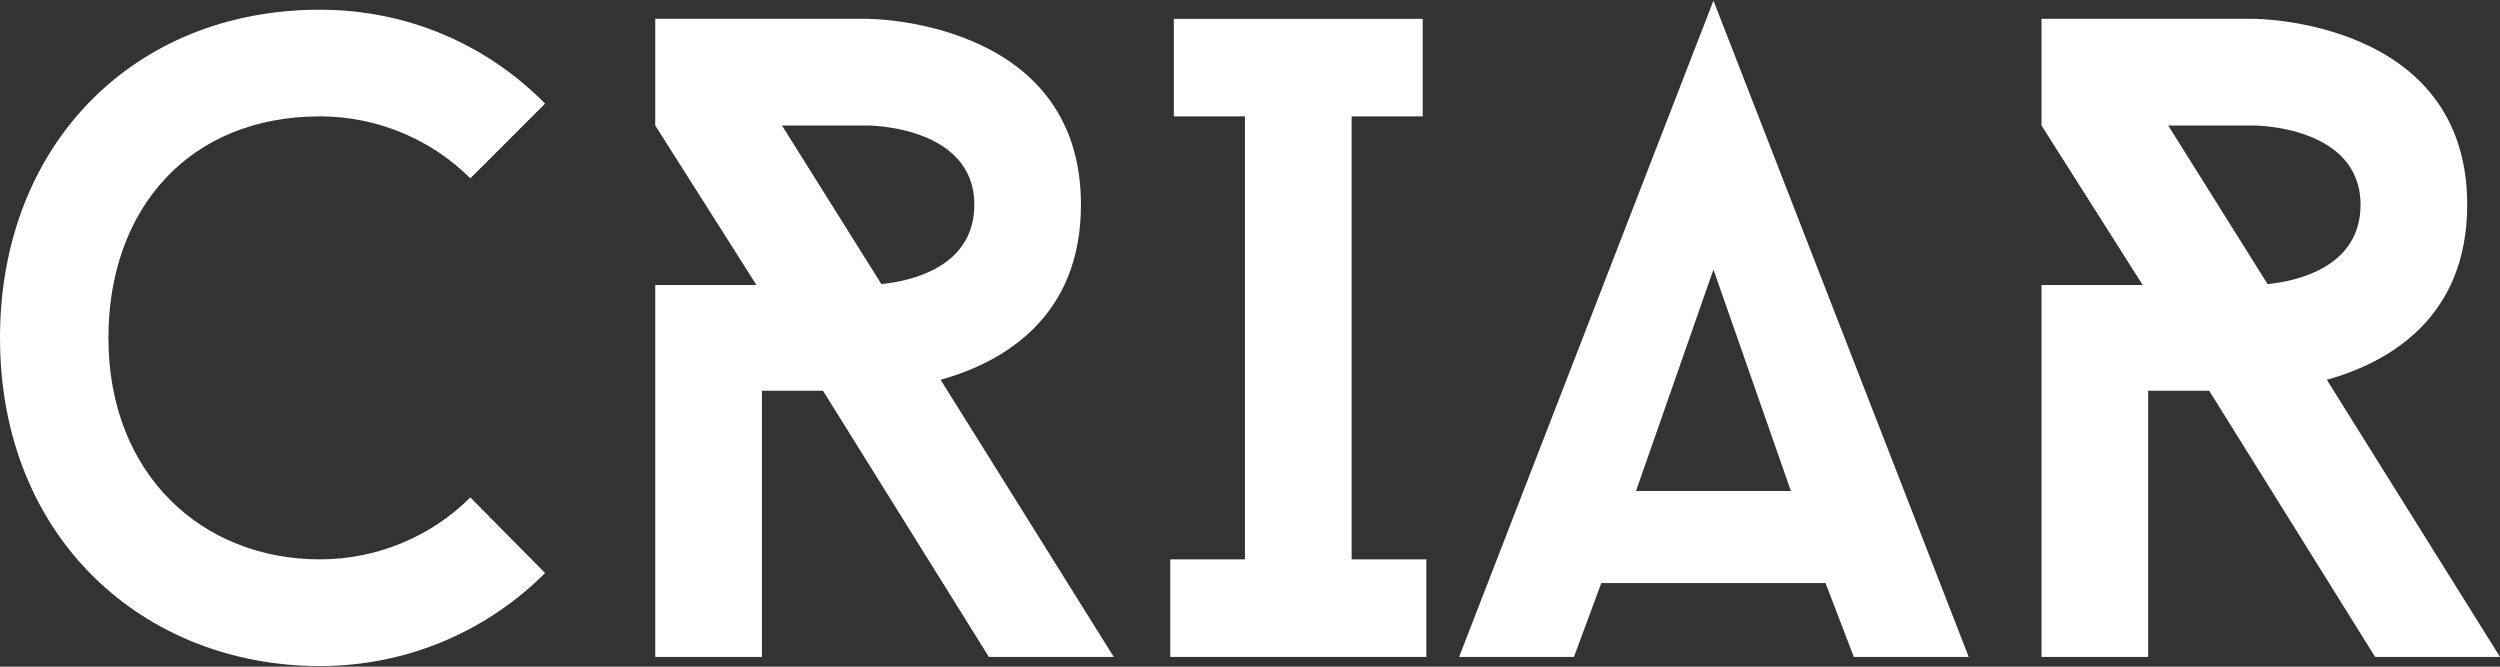
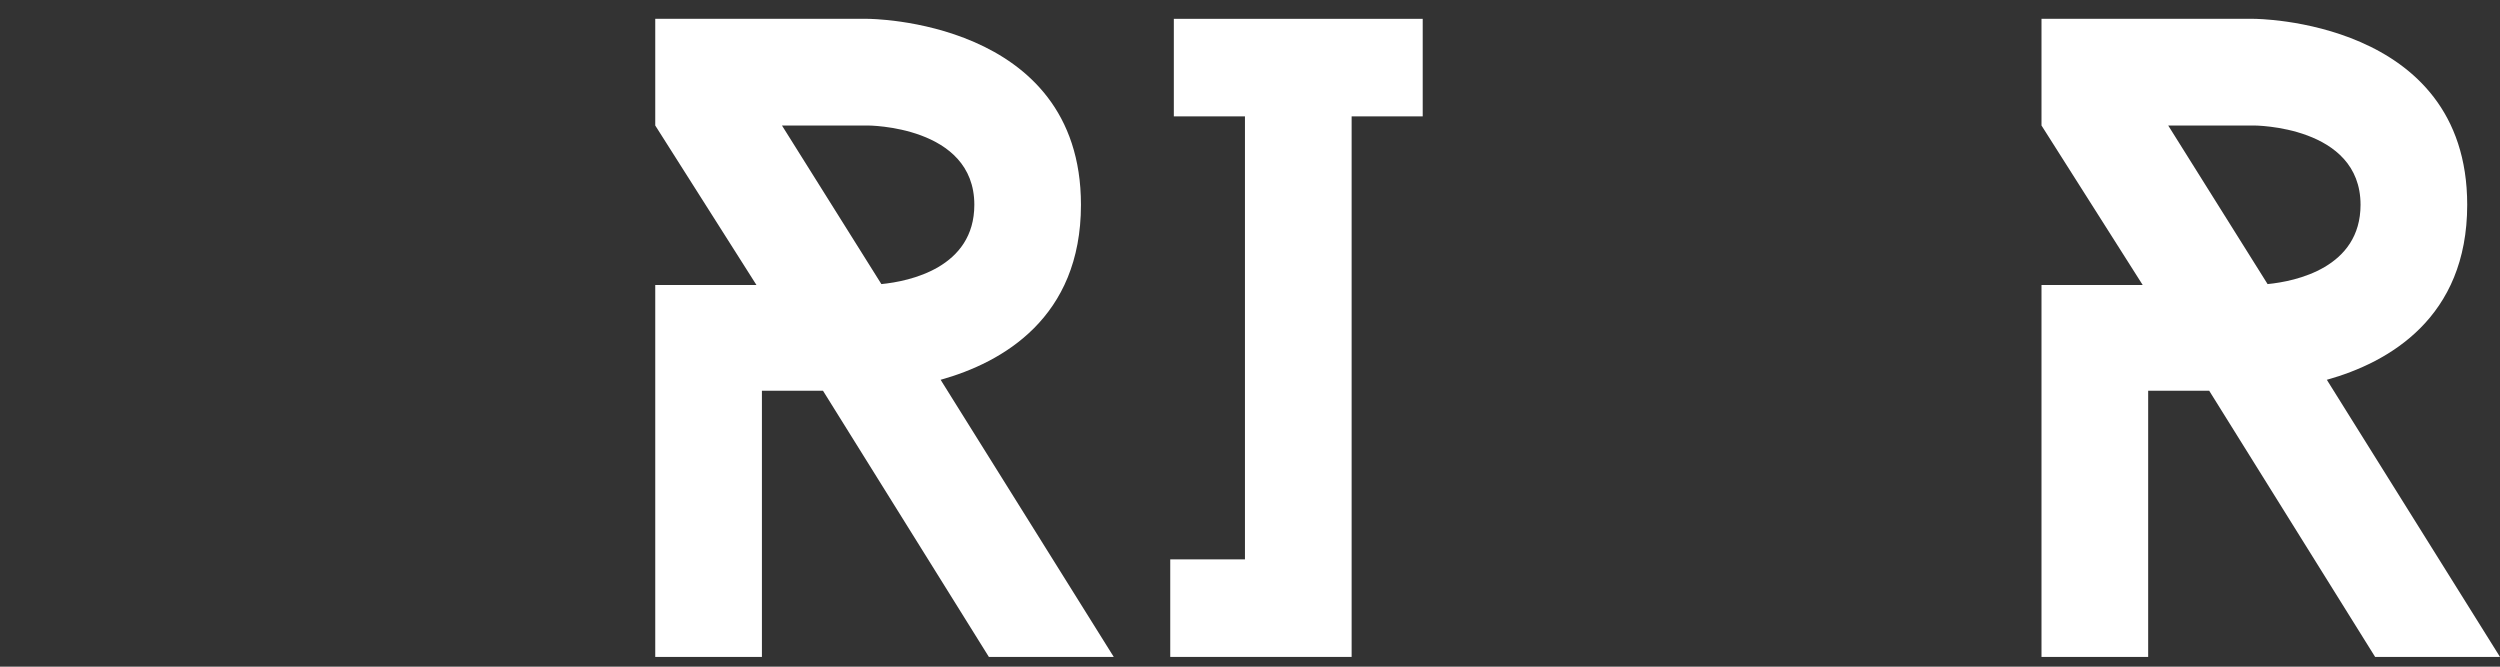
<svg xmlns="http://www.w3.org/2000/svg" width="60" height="16" viewBox="0 0 60 16" fill="none">
  <rect x="0" y="0" width="60" height="16" fill="#333333" stroke="none" />
  <g id="Letras">
    <g id="Group">
      <g id="Group_2">
        <g id="Group_3">
-           <path id="Vector" d="M7.678 13.425C4.856 13.425 2.602 11.391 2.602 8.108C2.602 5.024 4.529 2.793 7.678 2.793C9.078 2.793 10.369 3.362 11.288 4.28L13.082 2.487C11.704 1.086 9.8 0.233 7.678 0.233C3.193 0.233 0 3.493 0 8.108C0 12.922 3.456 15.985 7.678 15.985C9.8 15.985 11.704 15.131 13.082 13.753L11.288 11.938C10.369 12.857 9.078 13.425 7.678 13.425Z" fill="white" />
-         </g>
+           </g>
      </g>
    </g>
    <g id="Group_4">
      <g id="Group_5">
        <g id="Group_6">
          <path id="Vector_2" d="M23.733 15.766H26.73L22.575 9.115C24.062 8.699 25.943 7.627 25.943 4.915C25.943 0.452 20.824 0.452 20.824 0.452H15.726V3.012L18.155 6.84H15.726V15.766H18.286V9.378H19.752L23.733 15.766ZM21.153 6.818L18.767 3.012H20.824C20.824 3.012 23.384 3.012 23.384 4.915C23.384 6.424 21.83 6.752 21.153 6.818Z" fill="white" />
        </g>
      </g>
    </g>
    <g id="Group_7">
      <g id="Group_8">
        <g id="Group_9">
-           <path id="Vector_3" d="M32.439 2.793H34.145V0.452H28.172V2.793H29.879V13.425H28.086V15.766H34.232V13.425H32.439V2.793Z" fill="white" />
+           <path id="Vector_3" d="M32.439 2.793H34.145V0.452H28.172V2.793H29.879V13.425H28.086V15.766H34.232H32.439V2.793Z" fill="white" />
        </g>
      </g>
    </g>
    <g id="Group_10">
      <g id="Group_11">
        <g id="Group_12">
-           <path id="Vector_4" d="M43.813 13.994L44.492 15.766H47.249L41.123 0.015L35.019 15.766H37.775L38.431 13.994H43.813ZM39.264 11.784L41.123 6.469L42.982 11.784H39.264Z" fill="white" />
-         </g>
+           </g>
      </g>
    </g>
    <g id="Group_13">
      <g id="Group_14">
        <g id="Group_15">
          <path id="Vector_5" d="M57.003 15.766H60L55.844 9.115C57.332 8.699 59.213 7.627 59.213 4.915C59.213 0.452 54.093 0.452 54.093 0.452H48.996V3.012L51.425 6.84H48.996V15.766H51.556V9.378H53.021L57.003 15.766ZM54.422 6.818L52.037 3.012H54.093C54.093 3.012 56.653 3.012 56.653 4.915C56.653 6.424 55.1 6.752 54.422 6.818Z" fill="white" />
        </g>
      </g>
    </g>
  </g>
</svg>